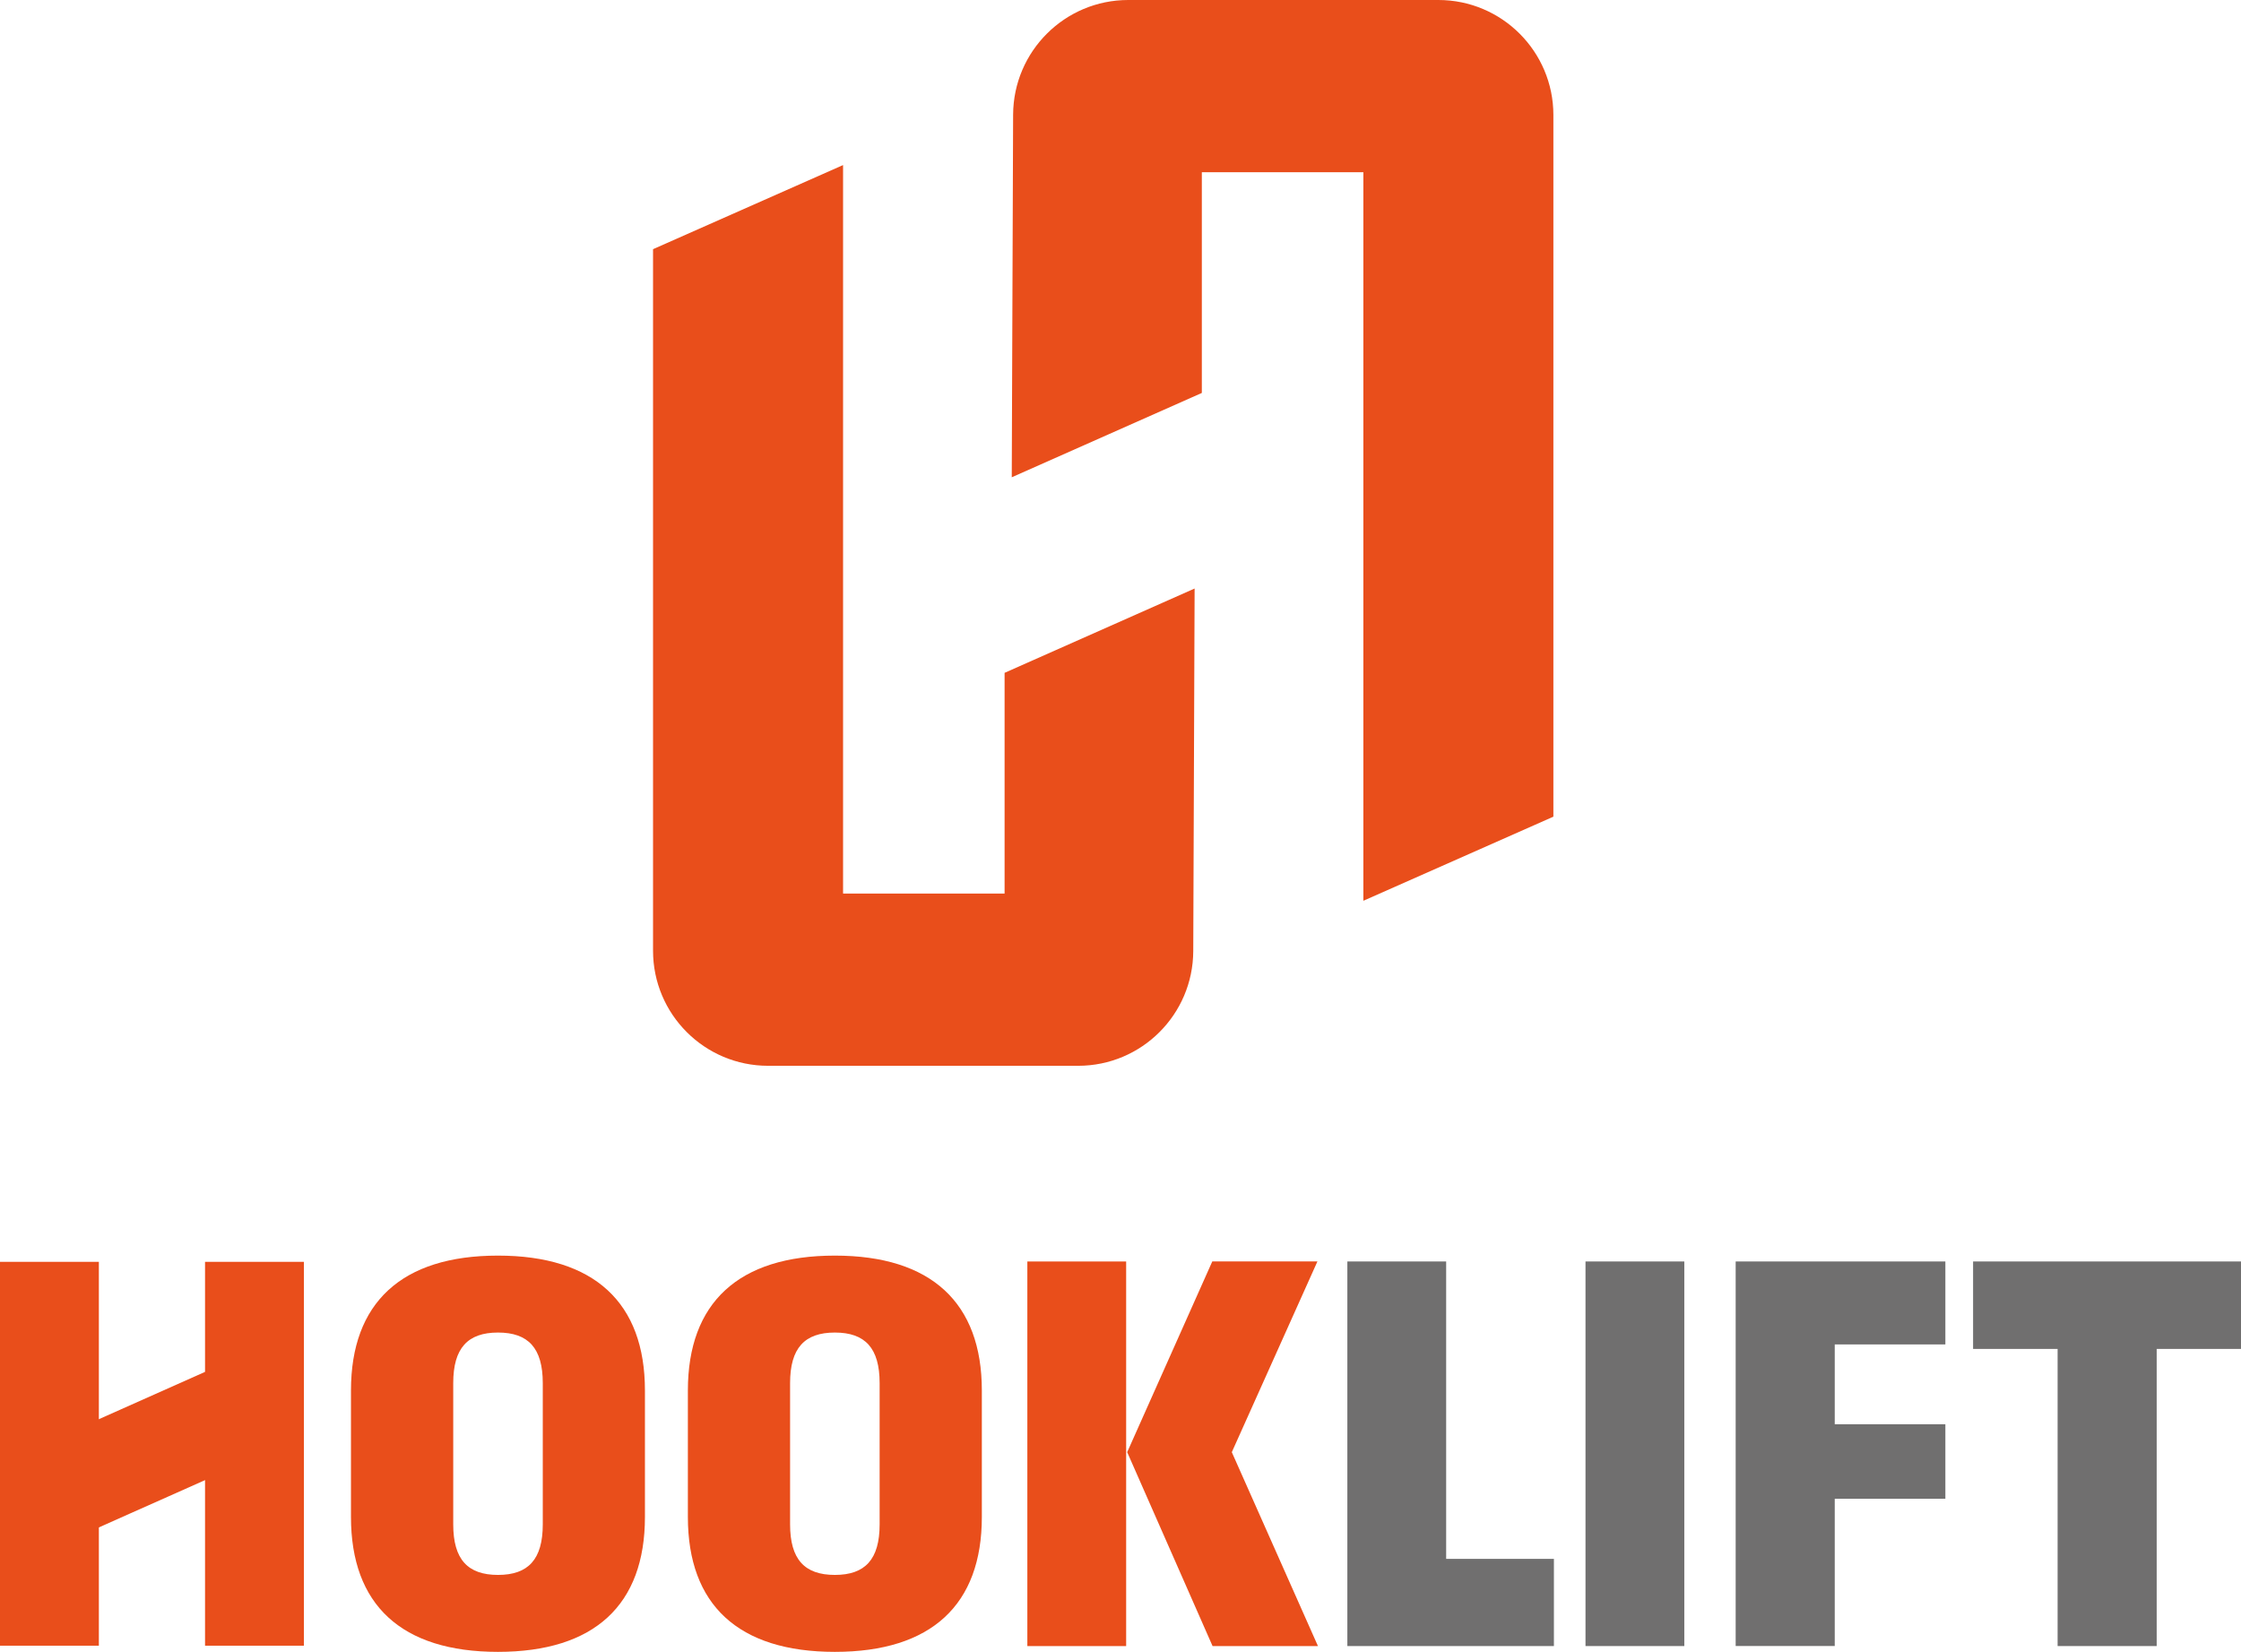
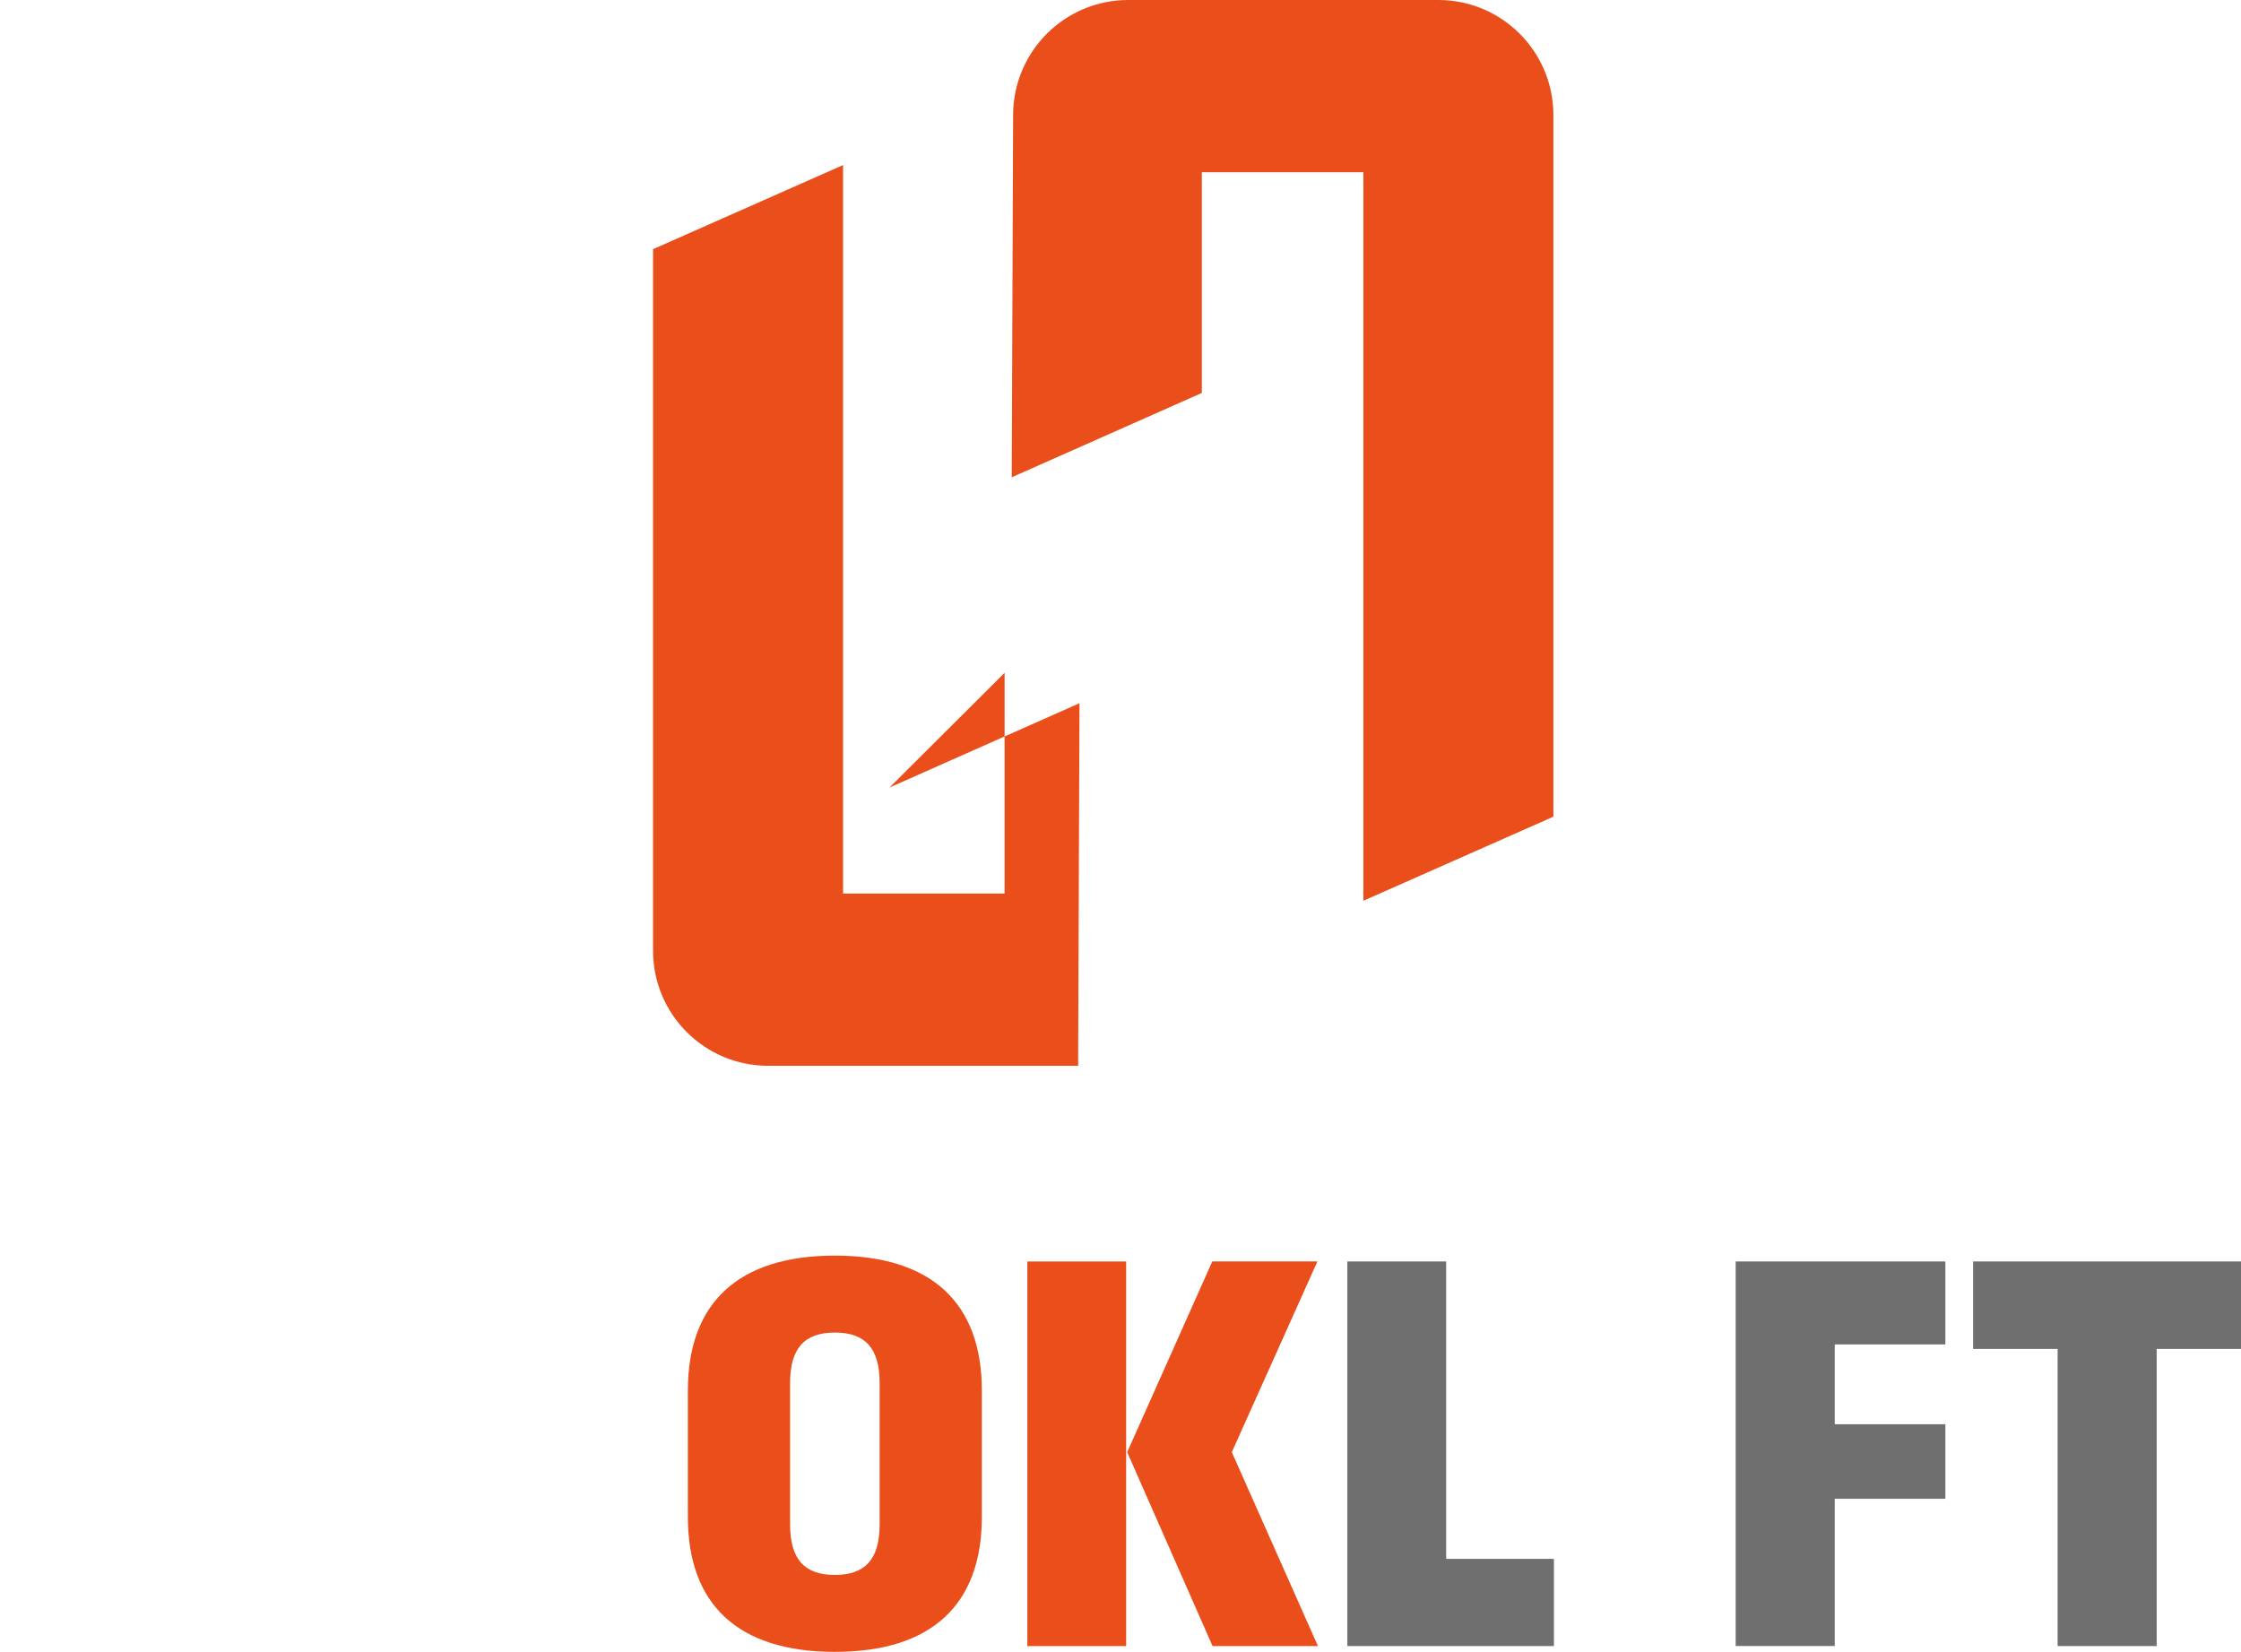
<svg xmlns="http://www.w3.org/2000/svg" id="b" data-name="Ebene 2" viewBox="0 0 428.44 315.82">
  <g id="c" data-name="Ebene 1">
    <g>
-       <path d="m192.06,128.64v42.2h-30.88V31.56l-36.33,16.08v134.13c0,12.15,9.85,22,22,22h59.27c12.12,0,21.96-9.8,22.01-21.93l.26-69.32-36.33,16.12Z" style="fill: #e94e1b;" />
+       <path d="m192.06,128.64v42.2h-30.88V31.56l-36.33,16.08v134.13c0,12.15,9.85,22,22,22h59.27l.26-69.32-36.33,16.12Z" style="fill: #e94e1b;" />
      <path d="m229.77,75.13v-42.2h30.88v139.29l36.33-16.08V22c0-12.15-9.85-22-22-22h-59.28c-12.12,0-21.96,9.8-22.01,21.93l-.26,69.32,36.33-16.12h0Z" style="fill: #e94e1b;" />
    </g>
-     <path d="m67.1,290.03v-24.18c0-16.77,9.67-25.79,28.1-25.79s28.1,9.02,28.1,25.79v24.18c0,16.77-9.62,25.79-28.1,25.79s-28.1-9.02-28.1-25.79Zm28.11,11.08c5.79,0,8.56-2.97,8.56-9.67v-27c0-6.7-2.77-9.67-8.56-9.67s-8.56,2.97-8.56,9.67v27c0,6.7,2.77,9.67,8.56,9.67Z" style="fill: #e94e1b;" />
    <path d="m131.51,290.03v-24.18c0-16.77,9.67-25.79,28.1-25.79s28.1,9.02,28.1,25.79v24.18c0,16.77-9.62,25.79-28.1,25.79s-28.1-9.02-28.1-25.79Zm28.1,11.08c5.79,0,8.56-2.97,8.56-9.67v-27c0-6.7-2.77-9.67-8.56-9.67s-8.56,2.97-8.56,9.67v27c0,6.7,2.77,9.67,8.56,9.67Z" style="fill: #e94e1b;" />
    <path d="m196.41,241.18h18.89v73.53h-18.89v-73.53Zm19.09,36.46l16.27-36.47h20.1l-16.37,36.47,16.47,37.07h-20.15l-16.32-37.07Z" style="fill: #e94e1b;" />
    <path d="m257.59,241.18h18.89v56.86h20.6v16.67h-39.49v-73.53h0Z" style="fill: #706f6f;" />
-     <path d="m303.12,241.18h18.89v73.53h-18.89v-73.53h0Z" style="fill: #706f6f;" />
    <path d="m331.83,241.18h40.09v15.86h-21.15v15.26h21.15v14.25h-21.15v28.15h-18.94v-73.53h0Z" style="fill: #706f6f;" />
    <path d="m393.39,257.9h-16.17v-16.72h51.22v16.72h-16.12v56.81h-18.94v-56.81h.01Z" style="fill: #706f6f;" />
    <g>
-       <polygon points="18.9 270.45 18.9 241.25 0 241.25 0 314.64 18.9 314.64 18.9 284.43 18.9 270.45" style="fill: #e94e1b;" />
-       <polygon points="58.1 270.45 58.1 241.25 39.2 241.25 39.2 314.64 58.1 314.64 58.1 284.43 58.1 270.45" style="fill: #e94e1b;" />
-       <polygon points="32.12 286.14 47.44 279.31 39.74 262.05 1.25 279.2 8.94 296.47 24.79 289.4 32.12 286.14" style="fill: #e94e1b;" />
-     </g>
+       </g>
  </g>
</svg>